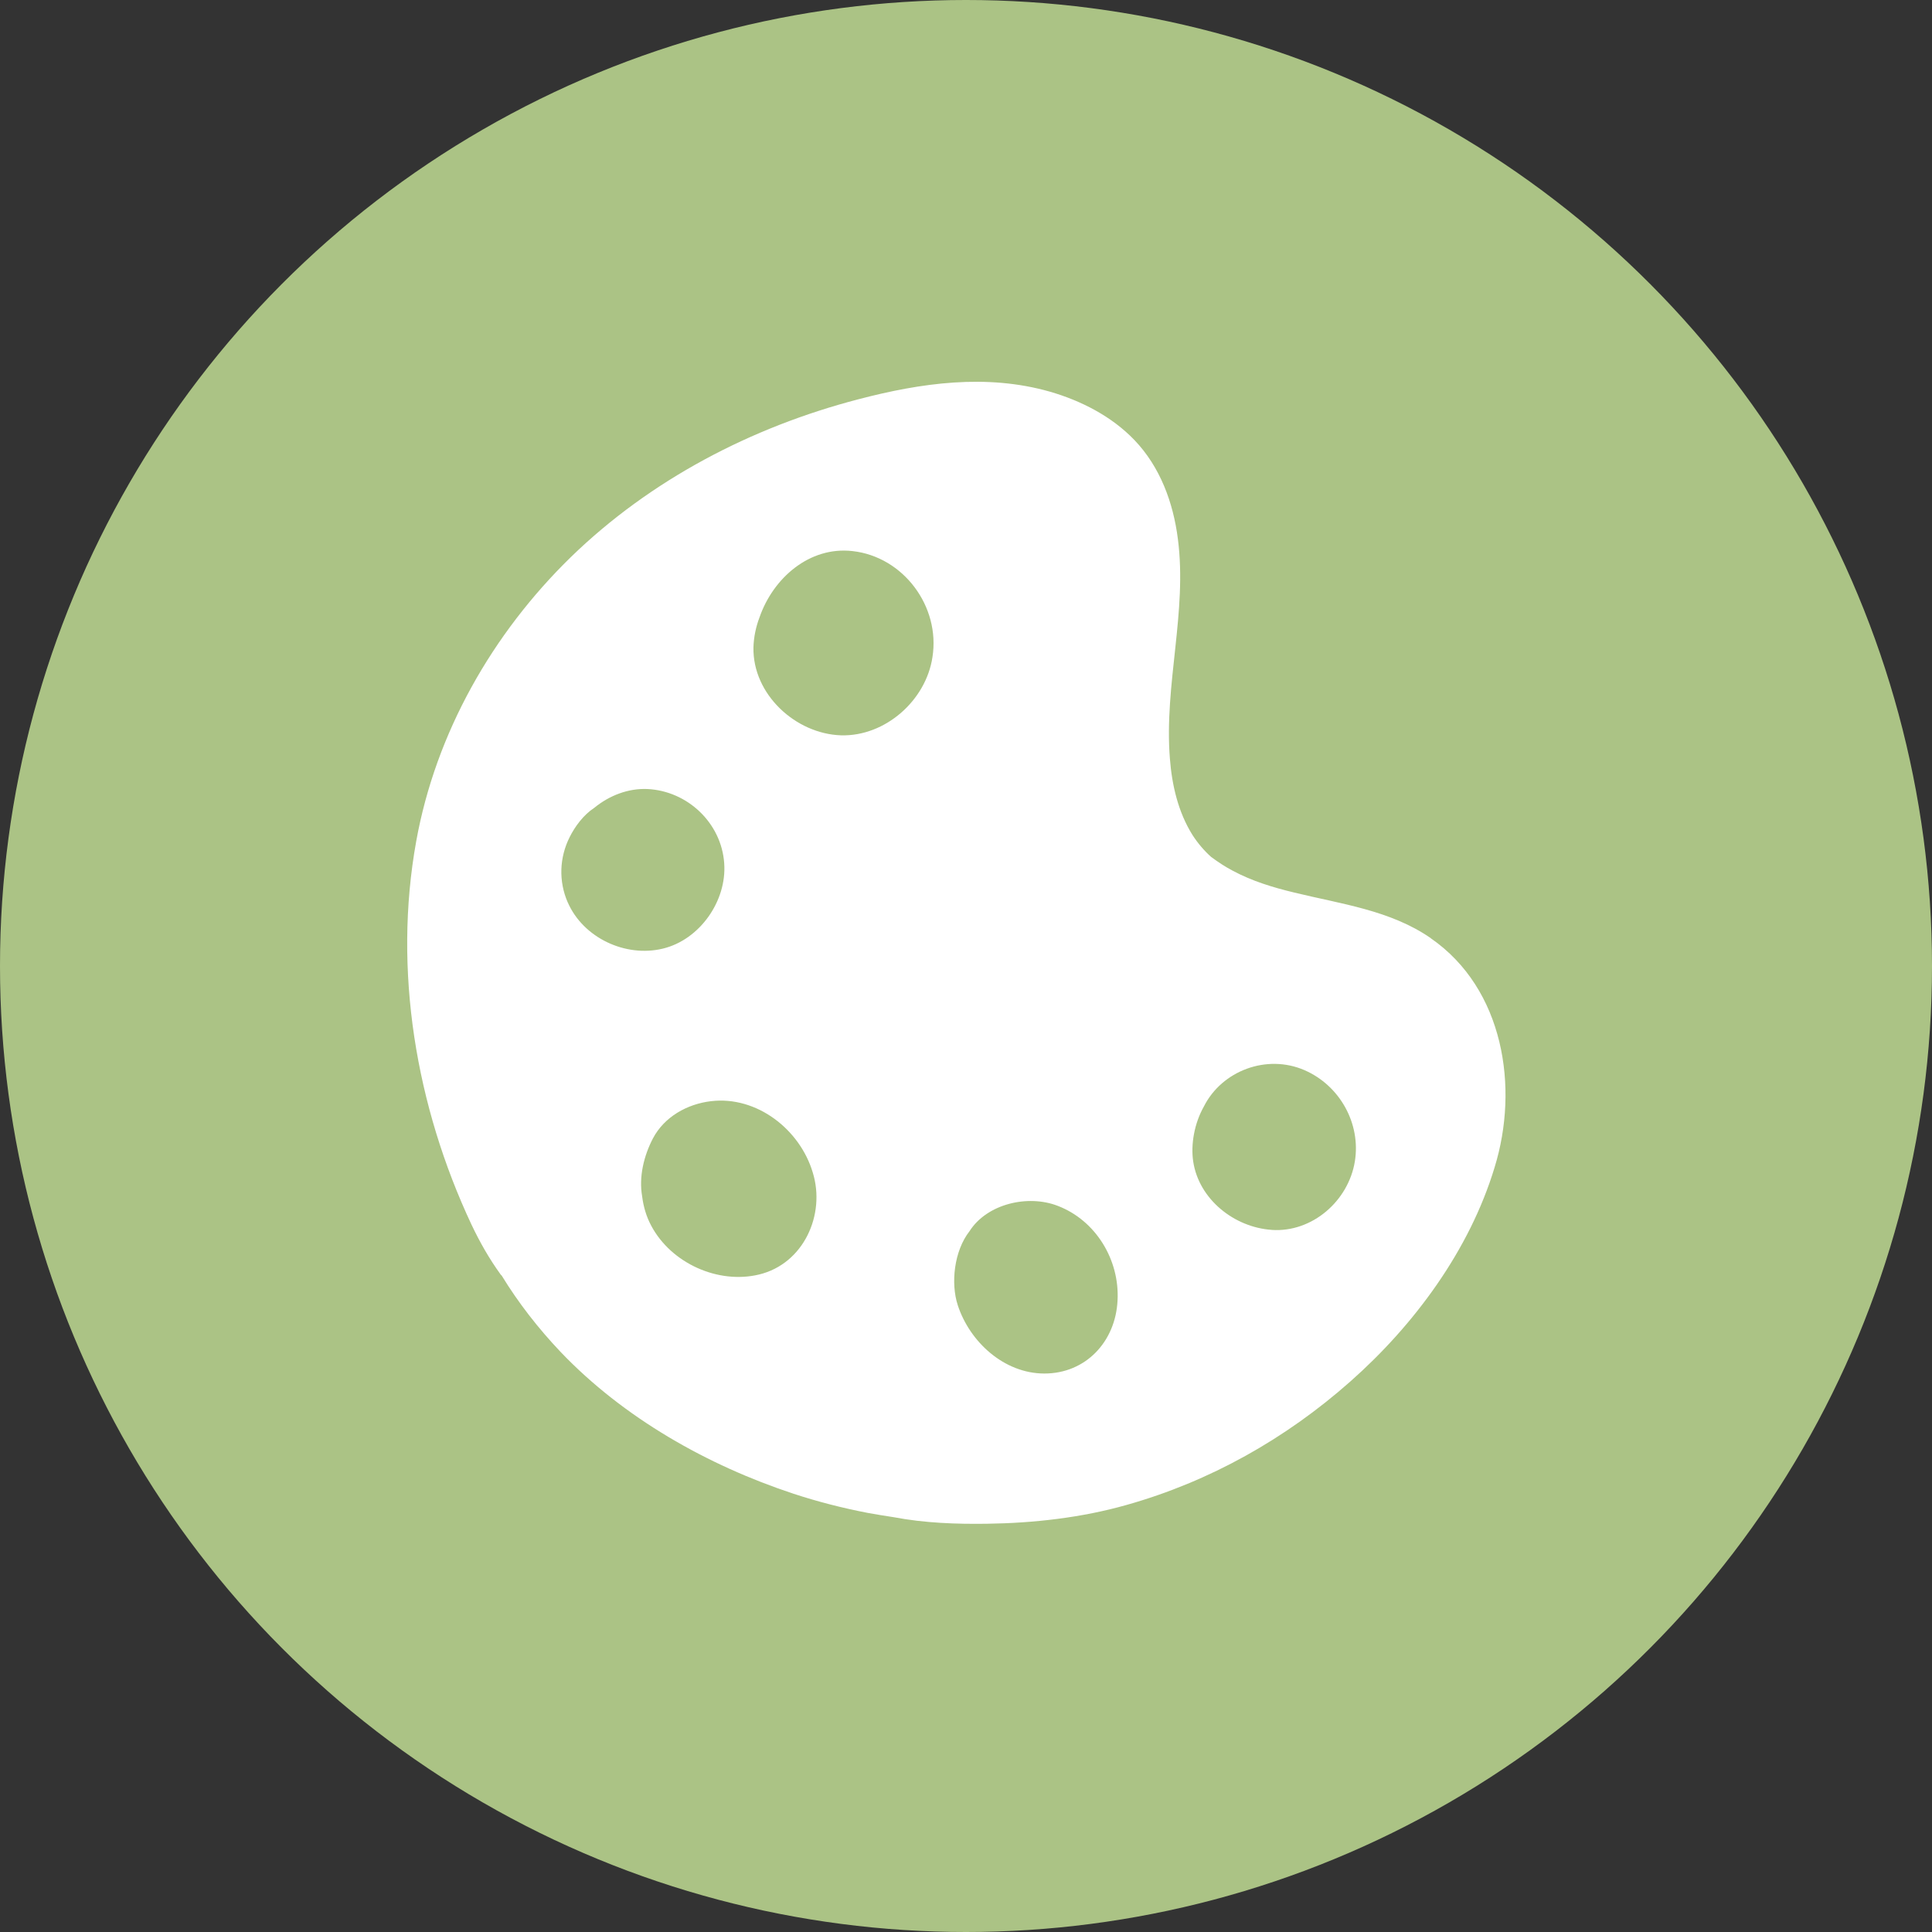
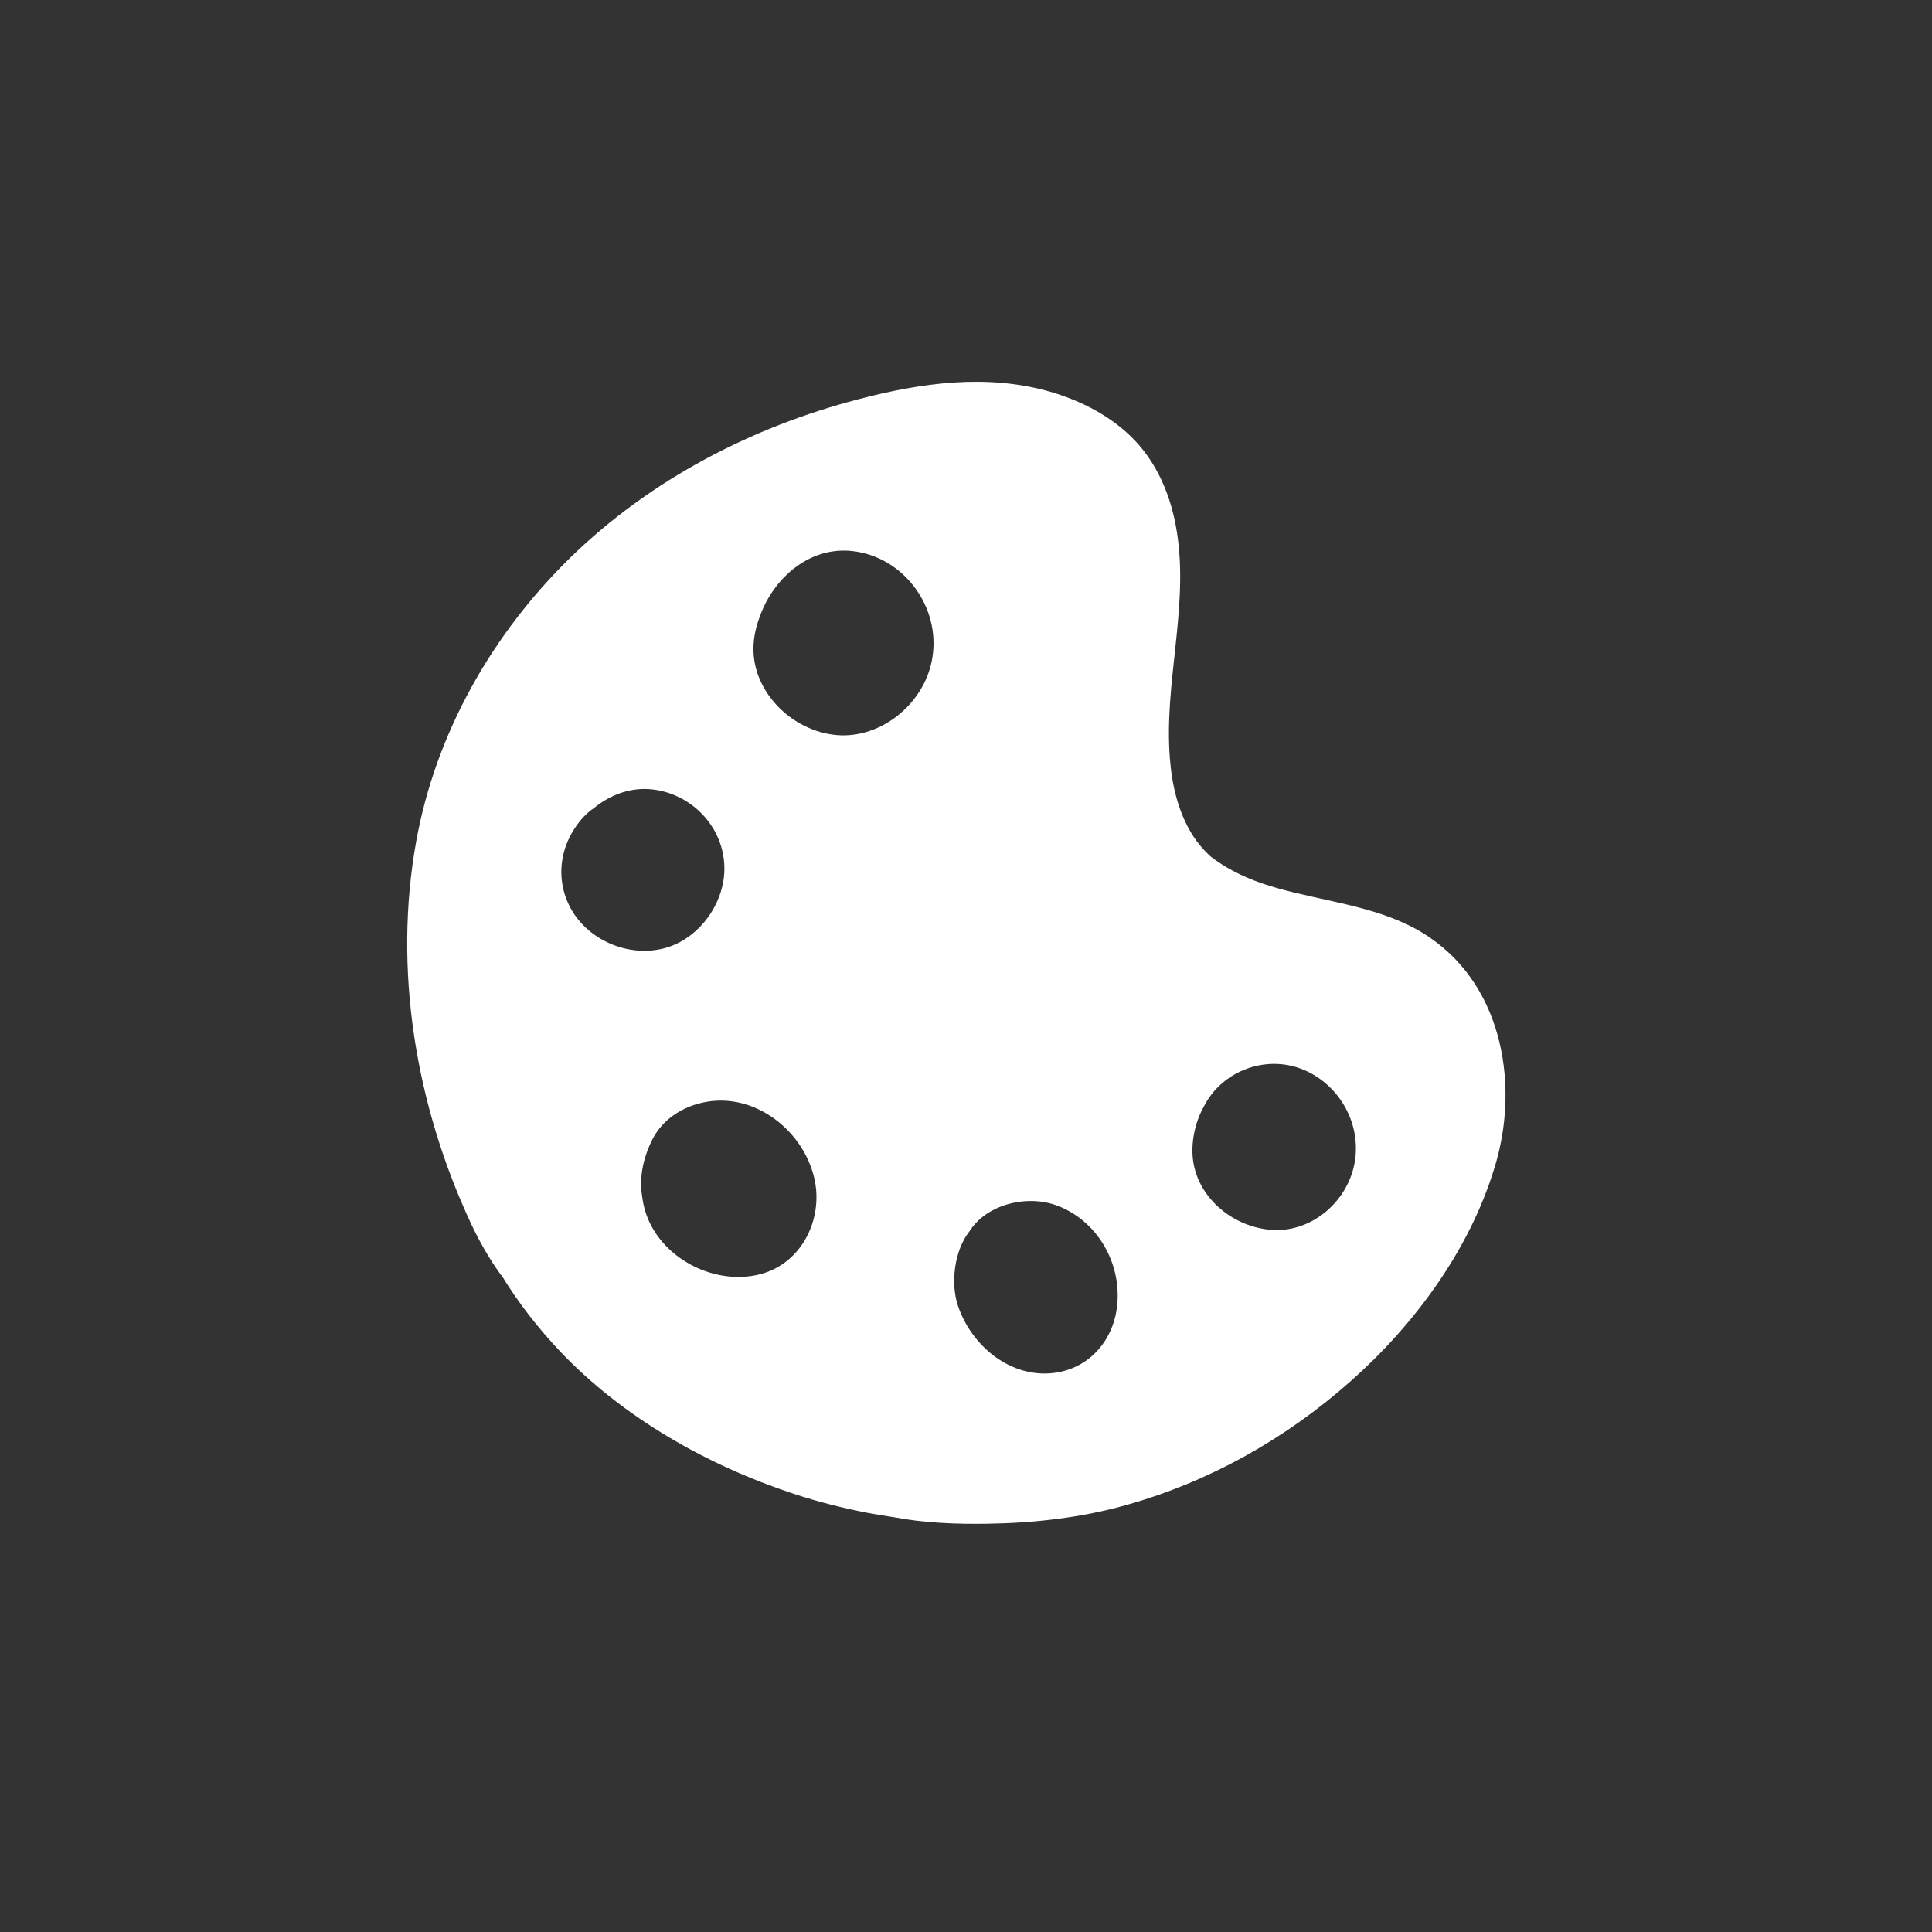
<svg xmlns="http://www.w3.org/2000/svg" viewBox="0 0 512 512">
  <rect x="0" y="0" width="512" height="512" fill="#333333" stroke="none" />
  <defs>
    <style> .cls-1 { fill: #abc385; } .cls-2 { fill: #fff; } </style>
  </defs>
  <g id="apla">
-     <circle class="cls-1" cx="256" cy="256" r="256" />
-   </g>
+     </g>
  <g id="ikony">
-     <path class="cls-2" d="M379.17,248.62c-10.72-7.43-23.9-9.07-36.24-12.1-5.58-1.34-11.15-3.03-16.24-5.77-2.02-1.05-3.9-2.31-5.71-3.64-1.88-1.68-3.55-3.64-4.94-5.8-3.82-6.08-5.47-13.27-6.01-20.32-1.55-19.54,4.64-38.78,2.12-58.18-1.23-9.63-4.69-19.06-11.51-26.19-6.05-6.3-14.13-10.43-22.43-12.83-16.8-4.79-34.11-2.33-50.72,2.02-28.35,7.38-55.1,21.33-76.16,41.78-20.85,20.31-35.85,46.64-41.03,75.37-6.17,34.17-.06,70.25,14.64,101.55,2.22,4.68,4.72,9.08,7.71,13.21.07.14.14.21.28.28,4.44,7.27,9.73,14.05,15.64,20.28,16.69,17.49,38.91,30.04,61.7,37.57,6.41,2.11,13.04,3.8,19.66,5.08,2.3.43,4.6.78,6.9,1.14,8.16,1.56,16.74,1.86,24.76,1.74,12.35-.17,25.05-1.6,36.99-4.99,22.06-6.22,42.12-17.53,59.25-32.69,17-15.02,31.63-34.86,38.25-56.75,6.55-21.19,2.44-47.36-16.92-60.74ZM337.02,325.93c-9.9-.66-19.3-8.08-20.81-18.13-.68-4.54.31-10.11,2.83-14.57,4.77-9.47,16.64-13.98,26.68-9.62,9.34,4.07,14.96,14.13,13.33,24.18-1.7,10.46-11.29,18.87-22.03,18.15ZM222.91,194.87c-12.07-.38-23.48-10.88-23.24-23.3.08-2.72.64-5.44,1.63-8.02,3.59-10.31,13.17-18.8,24.61-17.51,13.53,1.5,23.33,14.72,21.2,28.11-1.71,11.44-12.48,21.03-24.2,20.72ZM201.16,337.76c-10.89,2.62-23.29-3-28.57-12.92-1.32-2.45-2.08-5.1-2.42-7.82-.89-5.17.45-10.67,2.83-15.27,3.02-5.78,9.1-9.18,15.45-9.93,12.14-1.43,23.56,7.53,26.94,18.91,3.46,11.17-2.44,24.2-14.24,27.03ZM150.44,239.11c-2.43-5.59-2.2-11.87.54-17.3,1.4-2.79,3.64-5.85,6.51-7.73,3.99-3.27,9.01-5.21,14.11-4.98,10.6.52,19.58,8.99,20.32,19.66.74,9.98-6.48,20.28-16.25,22.63-9.91,2.41-21.13-2.85-25.22-12.28ZM253.81,345.86c-1.87-5.73-1.01-14.3,3.13-19.59,4.62-7.24,15.45-9.79,23.39-6.7,10.1,3.87,16.42,14.35,15.83,25.09-.52,10.81-8.36,19.37-19.45,19.34-10.6-.03-19.72-8.36-22.9-18.13Z" />
+     <path class="cls-2" d="M379.17,248.62c-10.72-7.43-23.9-9.07-36.24-12.1-5.58-1.34-11.15-3.03-16.24-5.77-2.02-1.05-3.9-2.31-5.71-3.64-1.88-1.68-3.55-3.64-4.94-5.8-3.82-6.08-5.47-13.27-6.01-20.32-1.55-19.54,4.64-38.78,2.12-58.18-1.23-9.63-4.69-19.06-11.51-26.19-6.05-6.3-14.13-10.43-22.43-12.83-16.8-4.79-34.11-2.33-50.72,2.02-28.35,7.38-55.1,21.33-76.16,41.78-20.85,20.31-35.85,46.64-41.03,75.37-6.17,34.17-.06,70.25,14.64,101.55,2.22,4.68,4.72,9.08,7.71,13.21.07.14.14.21.28.28,4.44,7.27,9.73,14.05,15.64,20.28,16.69,17.49,38.91,30.04,61.7,37.57,6.41,2.11,13.04,3.8,19.66,5.08,2.3.43,4.6.78,6.9,1.14,8.16,1.56,16.74,1.86,24.76,1.74,12.35-.17,25.05-1.6,36.99-4.99,22.06-6.22,42.12-17.53,59.25-32.69,17-15.02,31.63-34.86,38.25-56.75,6.55-21.19,2.44-47.36-16.92-60.74M337.02,325.93c-9.9-.66-19.3-8.08-20.81-18.13-.68-4.54.31-10.11,2.83-14.57,4.77-9.47,16.64-13.98,26.68-9.62,9.34,4.07,14.96,14.13,13.33,24.18-1.7,10.46-11.29,18.87-22.03,18.15ZM222.91,194.87c-12.07-.38-23.48-10.88-23.24-23.3.08-2.72.64-5.44,1.63-8.02,3.59-10.31,13.17-18.8,24.61-17.51,13.53,1.5,23.33,14.72,21.2,28.11-1.71,11.44-12.48,21.03-24.2,20.72ZM201.16,337.76c-10.89,2.62-23.29-3-28.57-12.92-1.32-2.45-2.08-5.1-2.42-7.82-.89-5.17.45-10.67,2.83-15.27,3.02-5.78,9.1-9.18,15.45-9.93,12.14-1.43,23.56,7.53,26.94,18.91,3.46,11.17-2.44,24.2-14.24,27.03ZM150.44,239.11c-2.43-5.59-2.2-11.87.54-17.3,1.4-2.79,3.64-5.85,6.51-7.73,3.99-3.27,9.01-5.21,14.11-4.98,10.6.52,19.58,8.99,20.32,19.66.74,9.98-6.48,20.28-16.25,22.63-9.91,2.41-21.13-2.85-25.22-12.28ZM253.81,345.86c-1.87-5.73-1.01-14.3,3.13-19.59,4.62-7.24,15.45-9.79,23.39-6.7,10.1,3.87,16.42,14.35,15.83,25.09-.52,10.81-8.36,19.37-19.45,19.34-10.6-.03-19.72-8.36-22.9-18.13Z" />
  </g>
</svg>